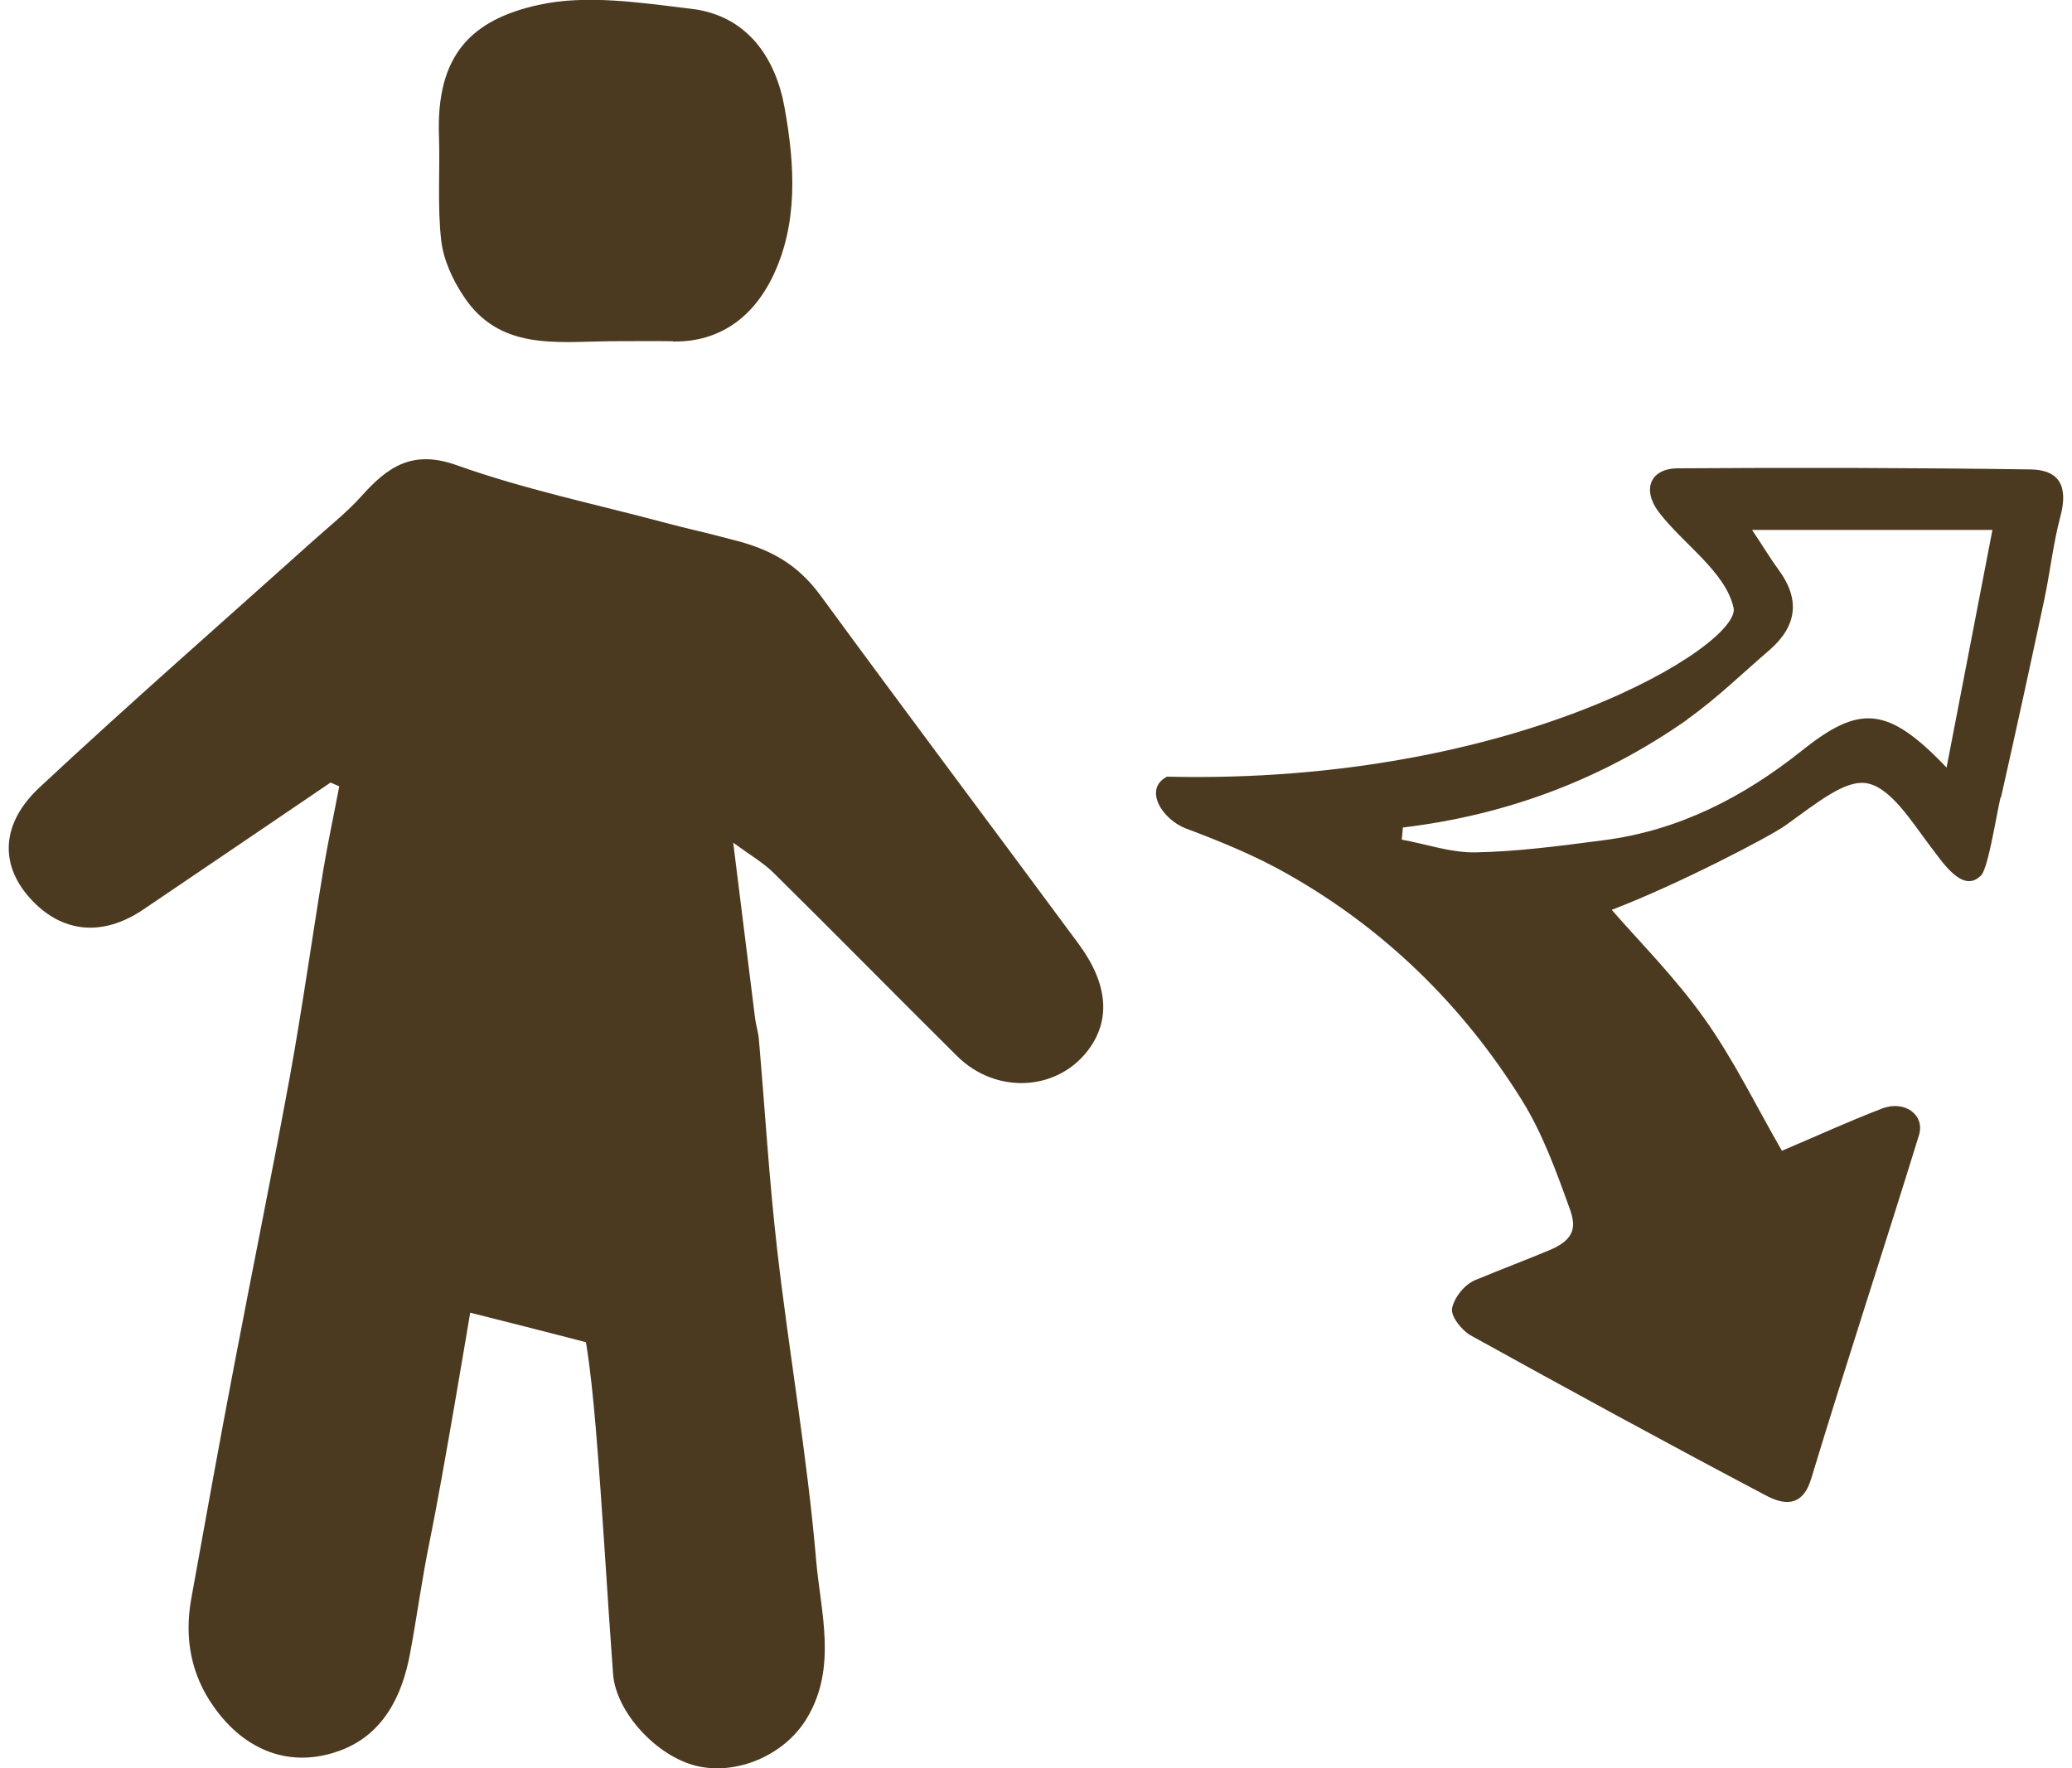
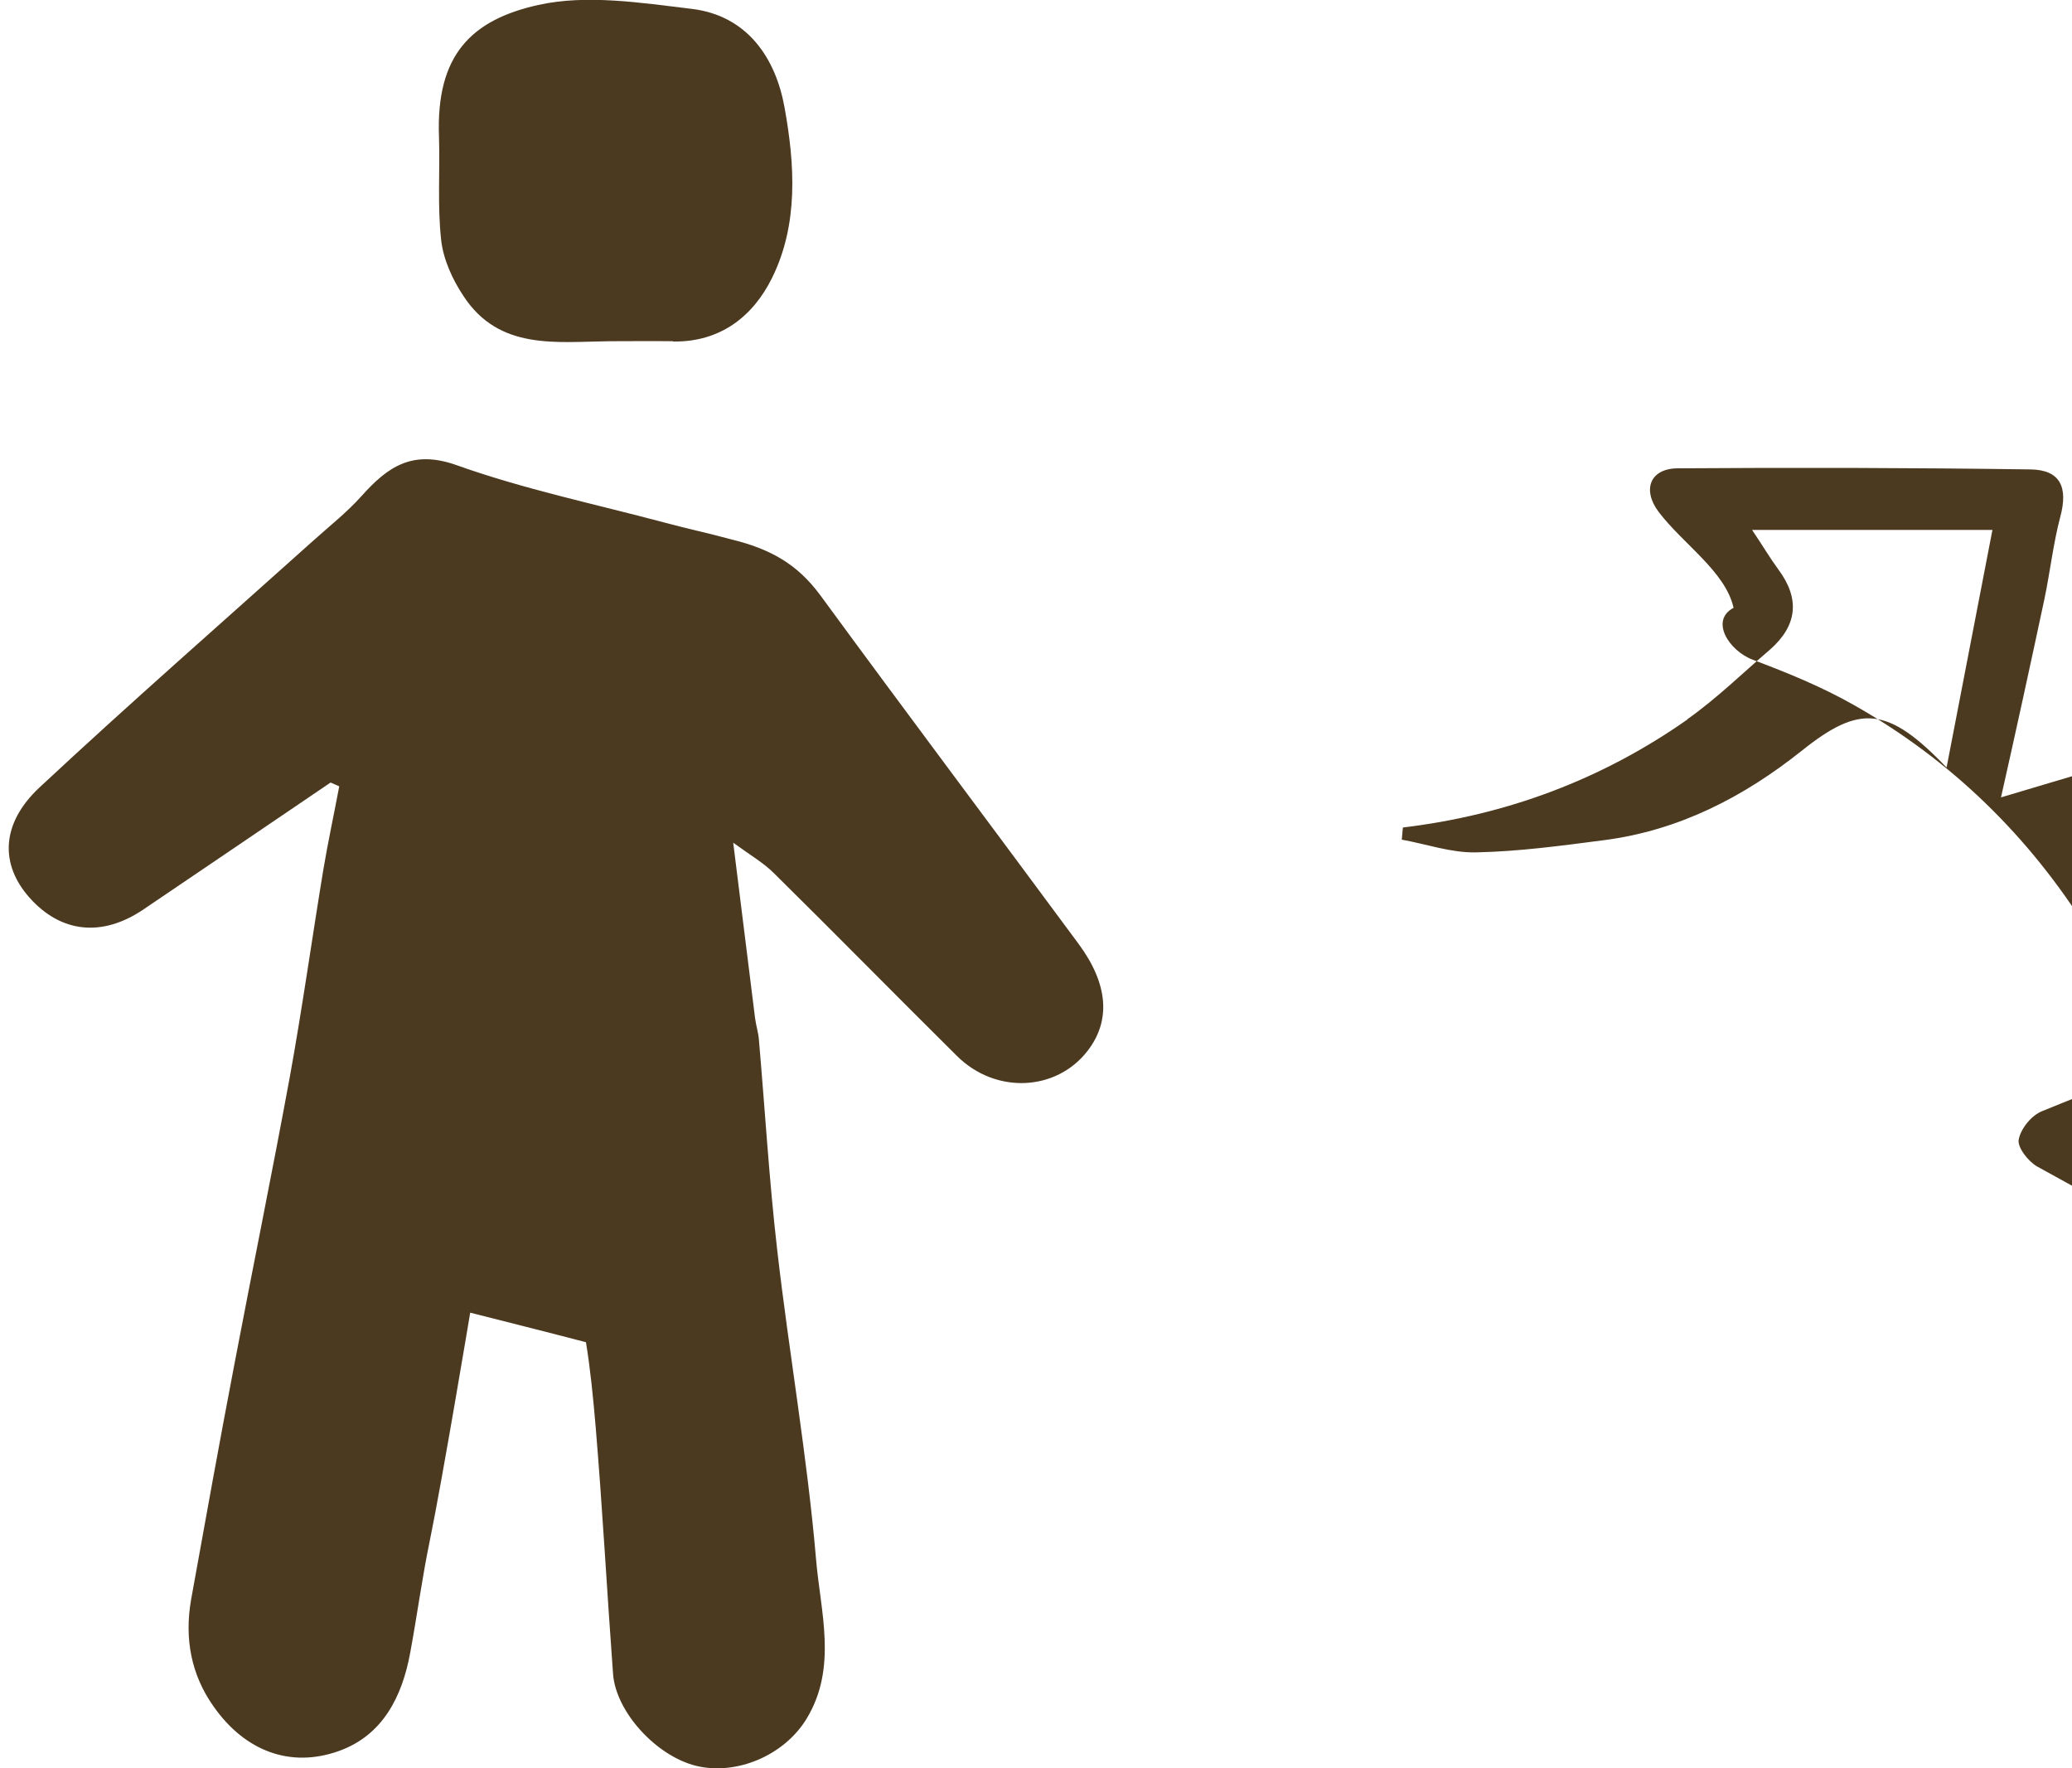
<svg xmlns="http://www.w3.org/2000/svg" id="Laag_1" viewBox="0 0 75 64">
  <defs>
    <style>.cls-1{fill:#4c3a20;}</style>
  </defs>
-   <path class="cls-1" d="M11.97,28.32c-2.25,1.53-4.51,3.06-6.77,4.59-1.5,1.02-3,.86-4.14-.43C0,31.28.03,29.81,1.43,28.5c3.26-3.04,6.61-5.97,9.93-8.95.58-.52,1.2-1.01,1.72-1.59.95-1.06,1.84-1.7,3.46-1.12,2.44.87,4.99,1.4,7.5,2.07.81.22,1.62.39,2.42.61,1.44.35,2.4.9,3.23,2.02,3.09,4.22,6.24,8.41,9.35,12.62,1.08,1.46,1.17,2.78.33,3.87-1.13,1.47-3.33,1.58-4.73.19-2.22-2.2-4.41-4.43-6.63-6.62-.37-.37-.84-.64-1.47-1.1.29,2.32.54,4.33.79,6.34.03.26.12.52.14.79.22,2.53.37,5.07.66,7.59.43,3.75,1.09,7.48,1.41,11.23.16,1.89.78,3.9-.34,5.75-.81,1.34-2.55,2.07-4.01,1.71-1.44-.36-2.9-1.95-3-3.33-.22-2.98-.38-5.97-.63-8.95-.09-1.05-.19-2.07-.35-3.05-.9-.24-4.19-1.07-4.19-1.07,0,0-1,6-1.46,8.24-.28,1.35-.46,2.71-.71,4.06-.29,1.59-.99,2.99-2.57,3.56-1.77.64-3.41,0-4.53-1.58-.84-1.17-1.08-2.5-.83-3.91.51-2.83,1.02-5.66,1.56-8.48.66-3.47,1.37-6.94,2.01-10.42.45-2.48.8-4.99,1.21-7.48.17-1.02.39-2.03.58-3.04-.11-.05-.21-.09-.32-.14ZM72.43,28.86c.54-2.39,1.06-4.78,1.57-7.17.21-1,.32-2.02.58-3,.28-1.05,0-1.68-1.07-1.7-4.26-.06-8.51-.07-12.77-.04-1.01,0-1.31.77-.7,1.58.89,1.17,2.42,2.16,2.71,3.47s-7.78,6.41-20.51,6.11c-.86.45-.18,1.55.7,1.88,1.25.47,2.5.98,3.66,1.64,3.52,1.99,6.34,4.75,8.47,8.16.76,1.21,1.26,2.6,1.75,3.96.21.59.25,1.09-.74,1.5-.91.38-1.54.61-2.68,1.08-.39.16-.77.64-.84,1.03-.05.28.35.79.67.97,3.54,1.96,7.1,3.9,10.68,5.79.6.32,1.32.49,1.65-.6,1.26-4.16,2.62-8.28,3.9-12.43.23-.74-.52-1.28-1.33-.97-1.18.45-2.33.98-3.63,1.53-.93-1.61-1.74-3.29-2.81-4.79-1.06-1.49-2.36-2.79-3.35-3.93,2.39-.91,5.7-2.64,6.28-3.05,1.2-.86,2.18-1.67,2.96-1.53.87.16,1.63,1.41,2.3,2.29.41.53,1.15,1.7,1.8,1.07.26-.15.55-2.02.73-2.84ZM61.08,26.03c1.06-.75,2-1.67,2.99-2.52.99-.87,1.09-1.84.3-2.9-.3-.41-.56-.85-.95-1.43h8.7c-.55,2.86-1.08,5.6-1.66,8.6-2.14-2.24-3.15-2.28-5.24-.61-2.11,1.68-4.45,2.89-7.17,3.24-1.54.2-3.08.41-4.63.44-.89.02-1.79-.3-2.68-.46.01-.15.03-.29.04-.44,3.76-.45,7.21-1.74,10.3-3.91ZM24.36,12.36c1.7.03,2.89-.9,3.58-2.29.97-1.95.83-4.12.46-6.17-.32-1.8-1.35-3.34-3.37-3.58-1.84-.22-3.79-.53-5.55-.14-2.42.54-3.7,1.81-3.59,4.76.04,1.25-.06,2.52.08,3.76.08.7.41,1.42.81,2.02,1.29,1.97,3.36,1.65,5.29,1.63.76,0,1.52-.01,2.29,0Z" />
+   <path class="cls-1" d="M11.97,28.32c-2.25,1.53-4.51,3.06-6.77,4.59-1.5,1.02-3,.86-4.14-.43C0,31.28.03,29.81,1.43,28.5c3.26-3.04,6.61-5.97,9.93-8.95.58-.52,1.2-1.01,1.72-1.59.95-1.06,1.84-1.7,3.46-1.12,2.44.87,4.99,1.4,7.5,2.07.81.22,1.62.39,2.42.61,1.44.35,2.4.9,3.23,2.02,3.09,4.22,6.24,8.41,9.35,12.62,1.08,1.46,1.17,2.78.33,3.87-1.13,1.47-3.33,1.58-4.73.19-2.22-2.2-4.41-4.43-6.63-6.62-.37-.37-.84-.64-1.47-1.1.29,2.32.54,4.33.79,6.34.03.26.12.52.14.79.22,2.53.37,5.07.66,7.59.43,3.75,1.09,7.48,1.41,11.23.16,1.89.78,3.9-.34,5.75-.81,1.34-2.55,2.07-4.01,1.71-1.44-.36-2.9-1.95-3-3.33-.22-2.98-.38-5.97-.63-8.95-.09-1.05-.19-2.07-.35-3.05-.9-.24-4.19-1.07-4.19-1.07,0,0-1,6-1.46,8.24-.28,1.35-.46,2.71-.71,4.06-.29,1.59-.99,2.99-2.57,3.56-1.77.64-3.41,0-4.53-1.58-.84-1.17-1.08-2.5-.83-3.91.51-2.83,1.02-5.66,1.56-8.48.66-3.47,1.37-6.94,2.01-10.42.45-2.48.8-4.99,1.21-7.48.17-1.02.39-2.03.58-3.04-.11-.05-.21-.09-.32-.14ZM72.43,28.86c.54-2.39,1.06-4.78,1.57-7.17.21-1,.32-2.02.58-3,.28-1.05,0-1.68-1.07-1.7-4.26-.06-8.51-.07-12.77-.04-1.01,0-1.31.77-.7,1.58.89,1.17,2.42,2.16,2.71,3.47c-.86.45-.18,1.55.7,1.88,1.25.47,2.5.98,3.66,1.64,3.52,1.99,6.34,4.75,8.47,8.16.76,1.21,1.26,2.6,1.75,3.96.21.59.25,1.09-.74,1.5-.91.38-1.54.61-2.68,1.08-.39.16-.77.64-.84,1.03-.05.28.35.79.67.97,3.54,1.96,7.1,3.9,10.68,5.79.6.32,1.32.49,1.65-.6,1.26-4.16,2.62-8.28,3.9-12.43.23-.74-.52-1.28-1.33-.97-1.18.45-2.33.98-3.63,1.53-.93-1.61-1.74-3.29-2.81-4.79-1.06-1.49-2.36-2.79-3.35-3.93,2.39-.91,5.7-2.64,6.28-3.05,1.2-.86,2.18-1.67,2.96-1.53.87.16,1.63,1.41,2.3,2.29.41.53,1.15,1.7,1.8,1.07.26-.15.55-2.02.73-2.84ZM61.08,26.03c1.06-.75,2-1.67,2.99-2.52.99-.87,1.09-1.84.3-2.9-.3-.41-.56-.85-.95-1.43h8.7c-.55,2.86-1.08,5.6-1.66,8.6-2.14-2.24-3.15-2.28-5.24-.61-2.11,1.68-4.45,2.89-7.17,3.24-1.54.2-3.08.41-4.63.44-.89.02-1.79-.3-2.68-.46.01-.15.03-.29.04-.44,3.76-.45,7.21-1.74,10.3-3.91ZM24.36,12.36c1.7.03,2.89-.9,3.58-2.29.97-1.95.83-4.12.46-6.17-.32-1.8-1.35-3.34-3.37-3.58-1.84-.22-3.79-.53-5.55-.14-2.42.54-3.7,1.81-3.59,4.76.04,1.25-.06,2.52.08,3.76.08.7.41,1.42.81,2.02,1.29,1.97,3.36,1.65,5.29,1.63.76,0,1.52-.01,2.29,0Z" />
</svg>